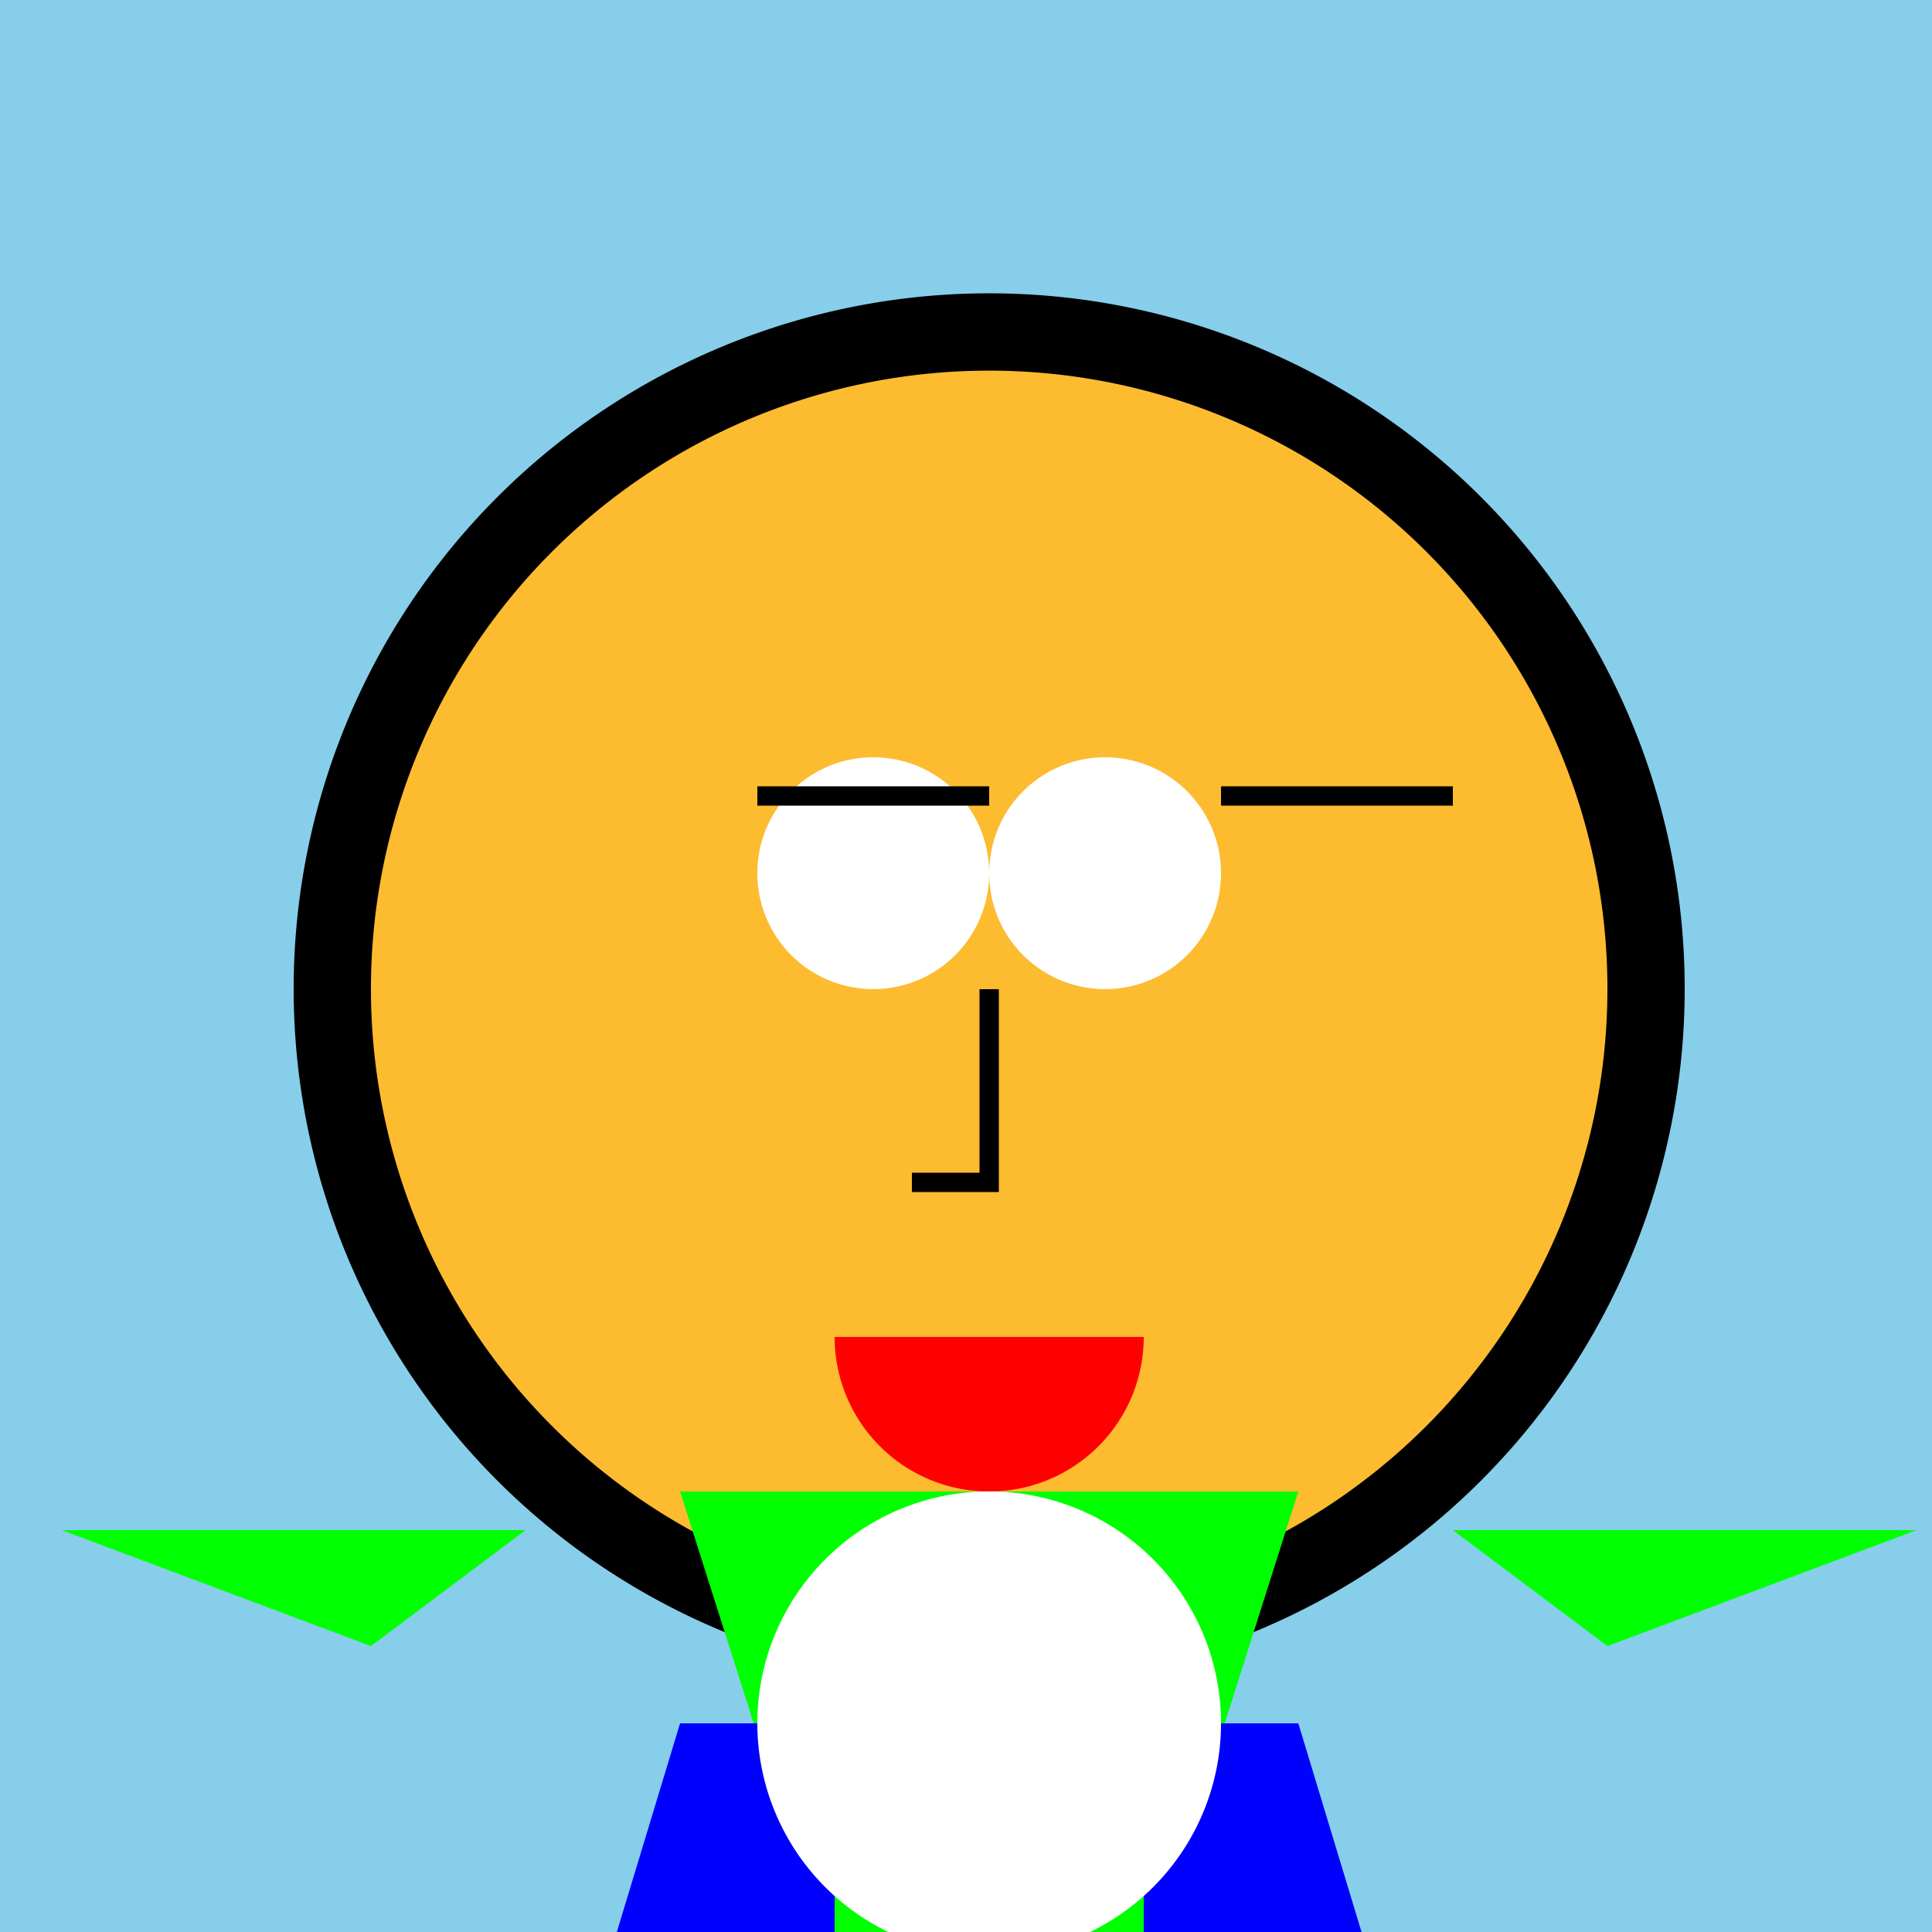
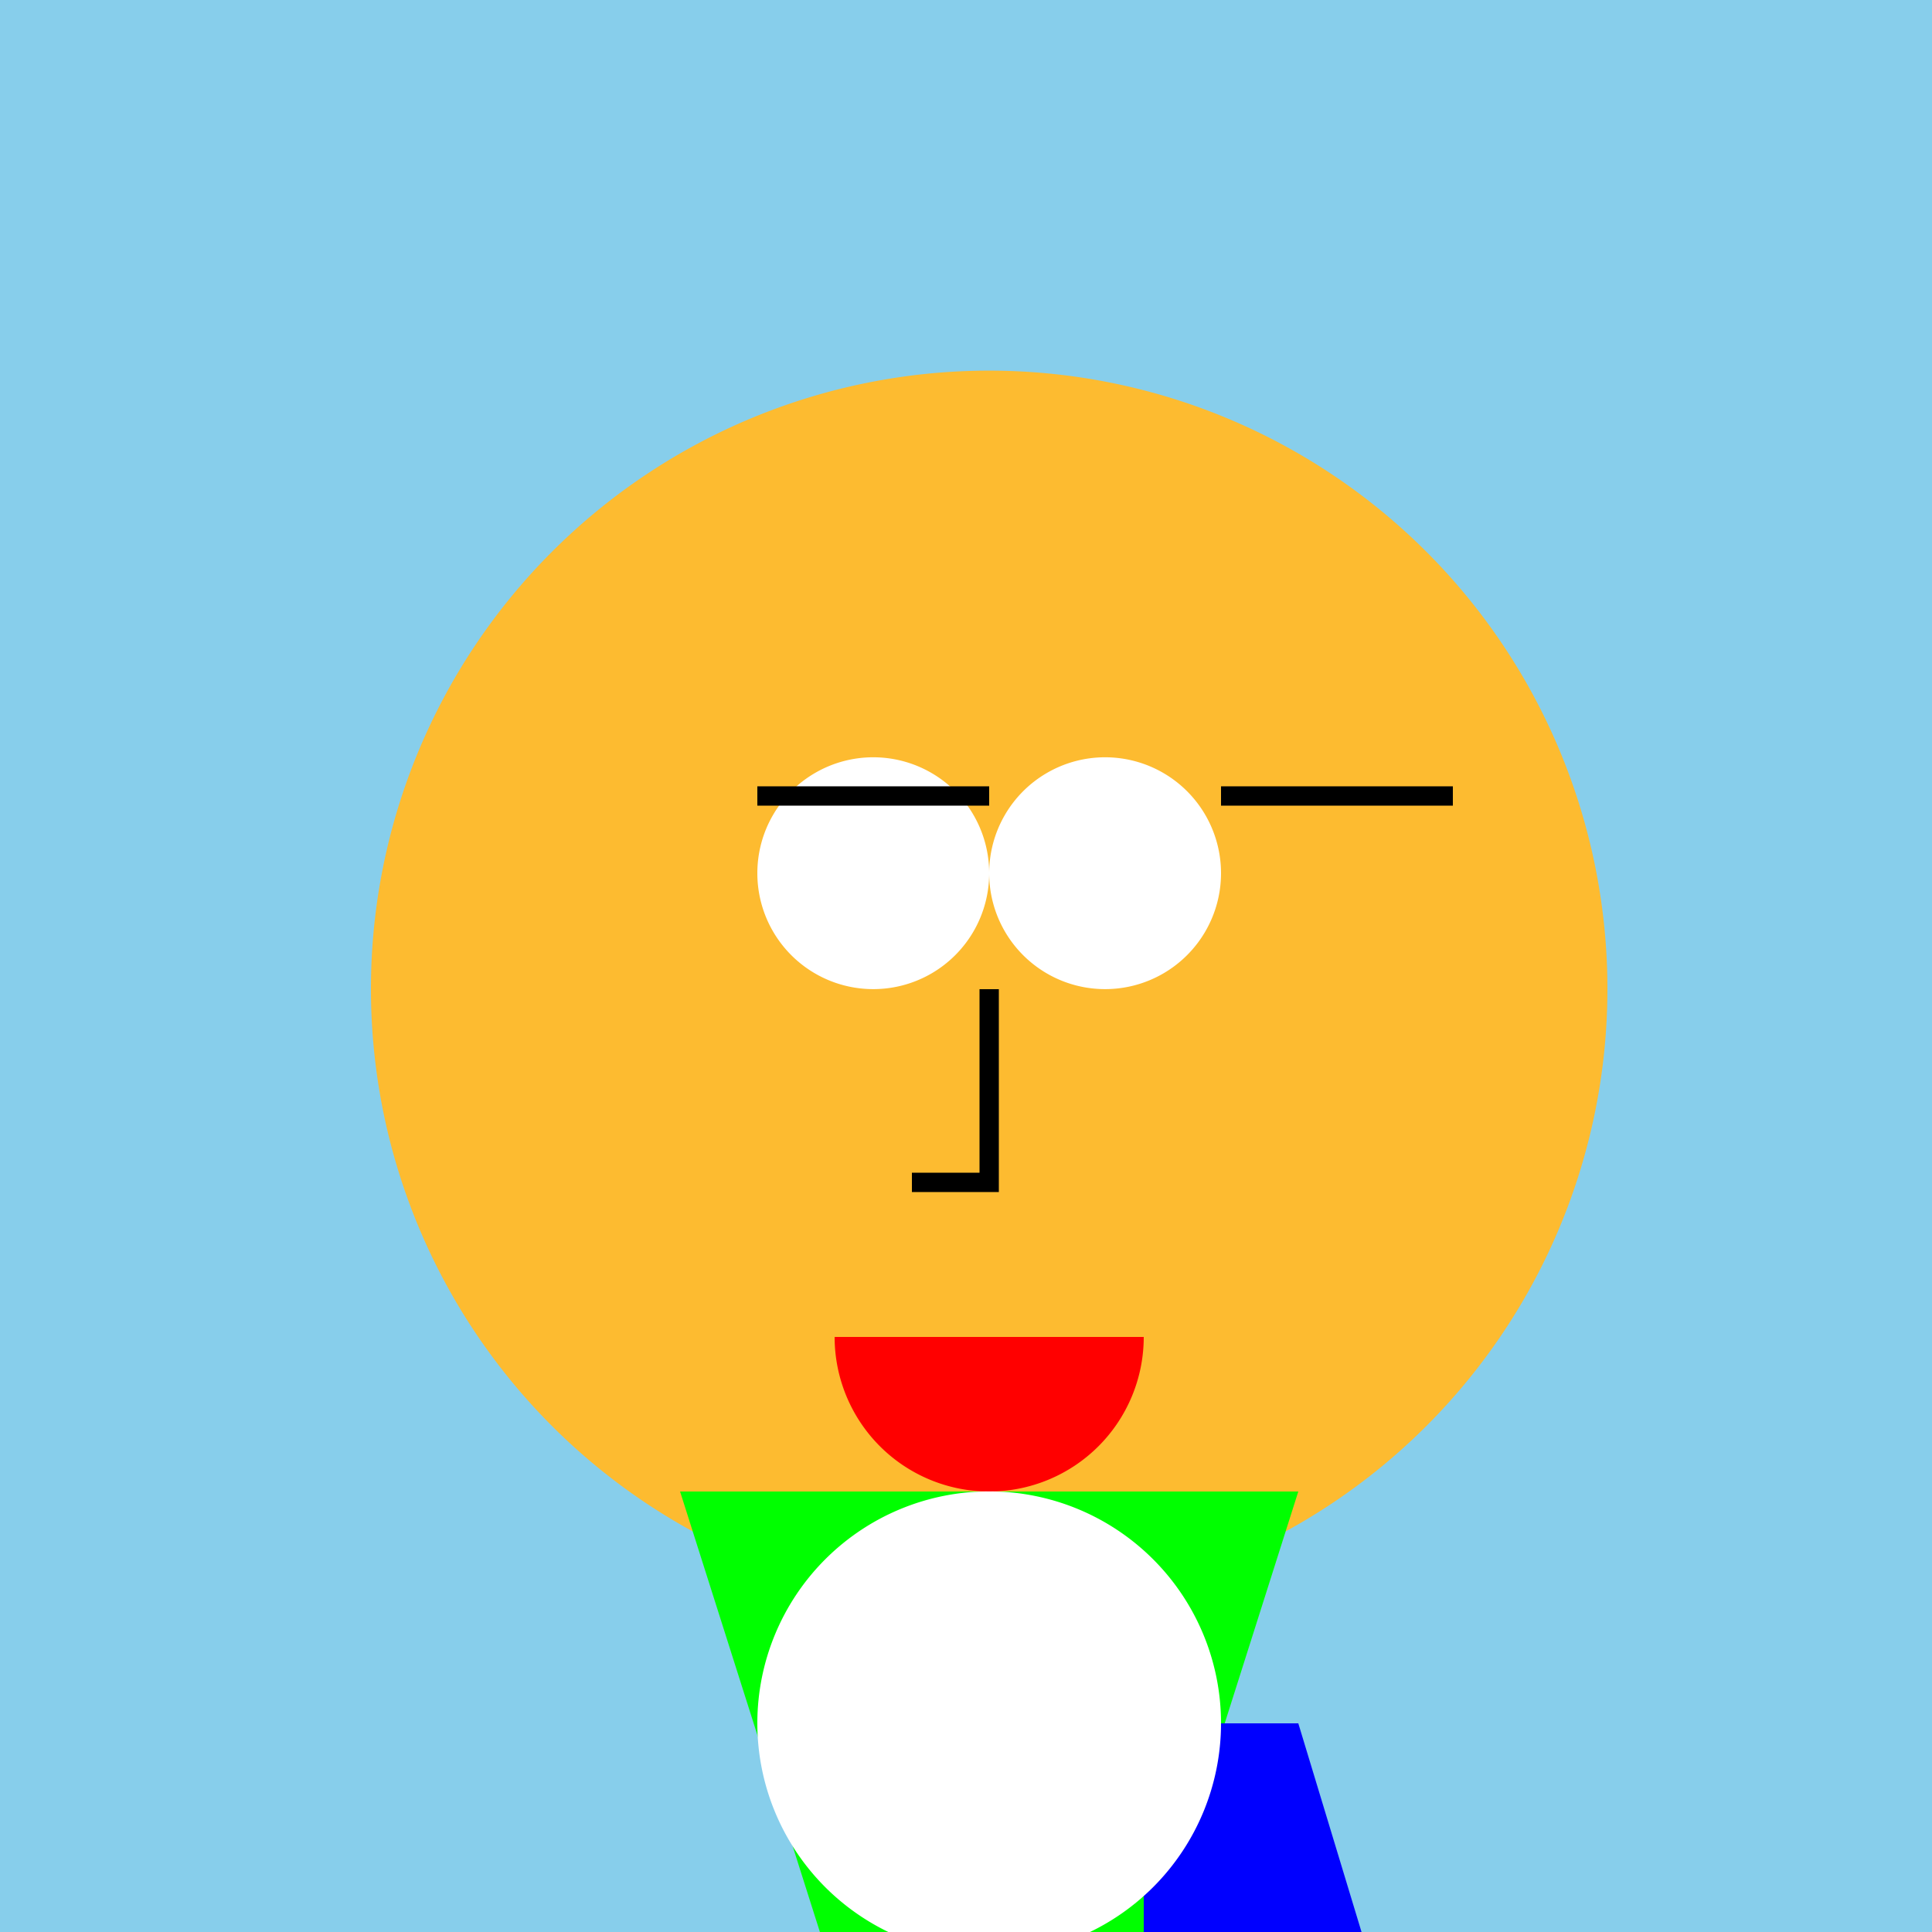
<svg xmlns="http://www.w3.org/2000/svg" width="500" height="500">
  <defs />
  <g>
    <rect fill="#87CEEB" stroke="none" x="0" y="0" width="512" height="512" />
-     <path fill="#000000" stroke="none" paint-order="stroke fill markers" d=" M 436 256 A 180 180 0 1 1 436 255.82" />
    <path fill="#FDBB30" stroke="none" paint-order="stroke fill markers" d=" M 416 256 A 160 160 0 1 1 416 255.84" />
    <path fill="#FFFFFF" stroke="none" paint-order="stroke fill markers" d=" M 256 226 A 30 30 0 1 1 256 225.97" />
    <path fill="#FFFFFF" stroke="none" paint-order="stroke fill markers" d=" M 316 226 A 30 30 0 1 1 316 225.97" />
    <path fill="none" stroke="#000000" paint-order="fill stroke markers" d=" M 196 206 L 256 206" stroke-miterlimit="10" stroke-width="5" stroke-dasharray="" />
    <path fill="none" stroke="#000000" paint-order="fill stroke markers" d=" M 316 206 L 376 206" stroke-miterlimit="10" stroke-width="5" stroke-dasharray="" />
    <path fill="none" stroke="#000000" paint-order="fill stroke markers" d=" M 256 256 L 256 306 L 236 306" stroke-miterlimit="10" stroke-width="5" stroke-dasharray="" />
    <path fill="#FF0000" stroke="none" paint-order="stroke fill markers" d=" M 296 346 A 40 40 0 0 1 216 346" />
    <path fill="#00FF00" stroke="none" paint-order="stroke fill markers" d=" M 176 386 L 336 386 L 296 512 L 216 512 Z" />
-     <path fill="#00FF00" stroke="none" paint-order="stroke fill markers" d=" M 136 396 L 96 426 L 16 396 Z" />
-     <path fill="#00FF00" stroke="none" paint-order="stroke fill markers" d=" M 376 396 L 416 426 L 496 396 Z" />
-     <path fill="#0000FF" stroke="none" paint-order="stroke fill markers" d=" M 216 512 L 216 446 L 176 446 L 156 512 Z" />
    <path fill="#0000FF" stroke="none" paint-order="stroke fill markers" d=" M 296 512 L 296 446 L 336 446 L 356 512 Z" />
    <path fill="#FFFFFF" stroke="none" paint-order="stroke fill markers" d=" M 316 446 A 60 60 0 1 1 316 445.94" />
  </g>
</svg>